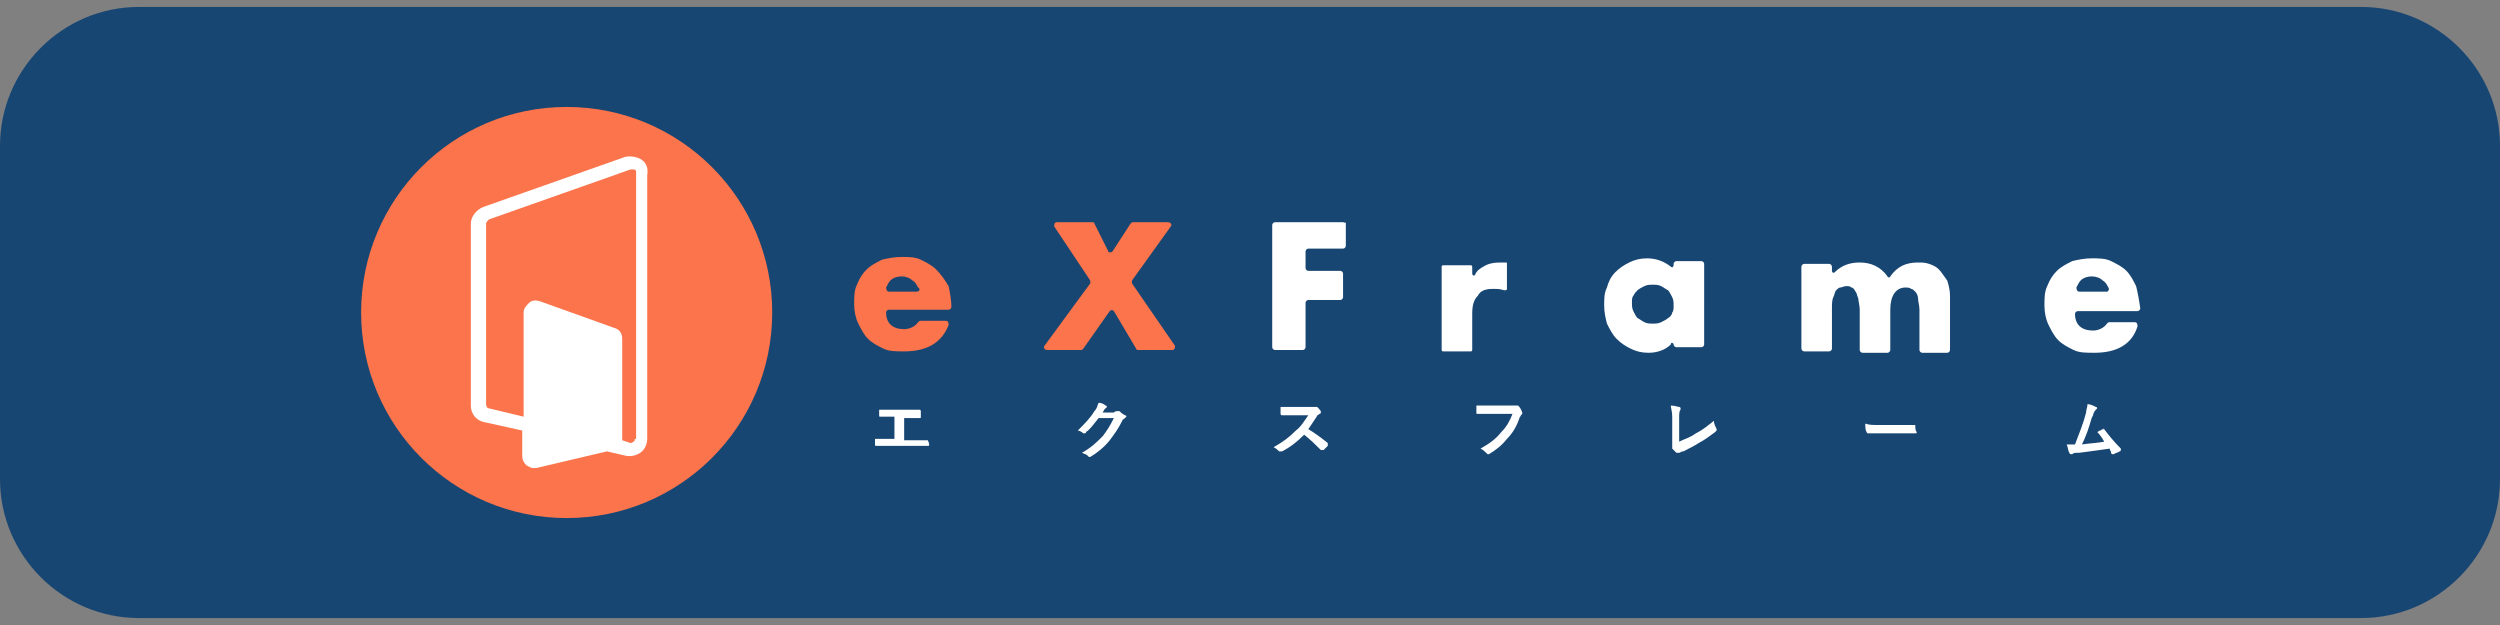
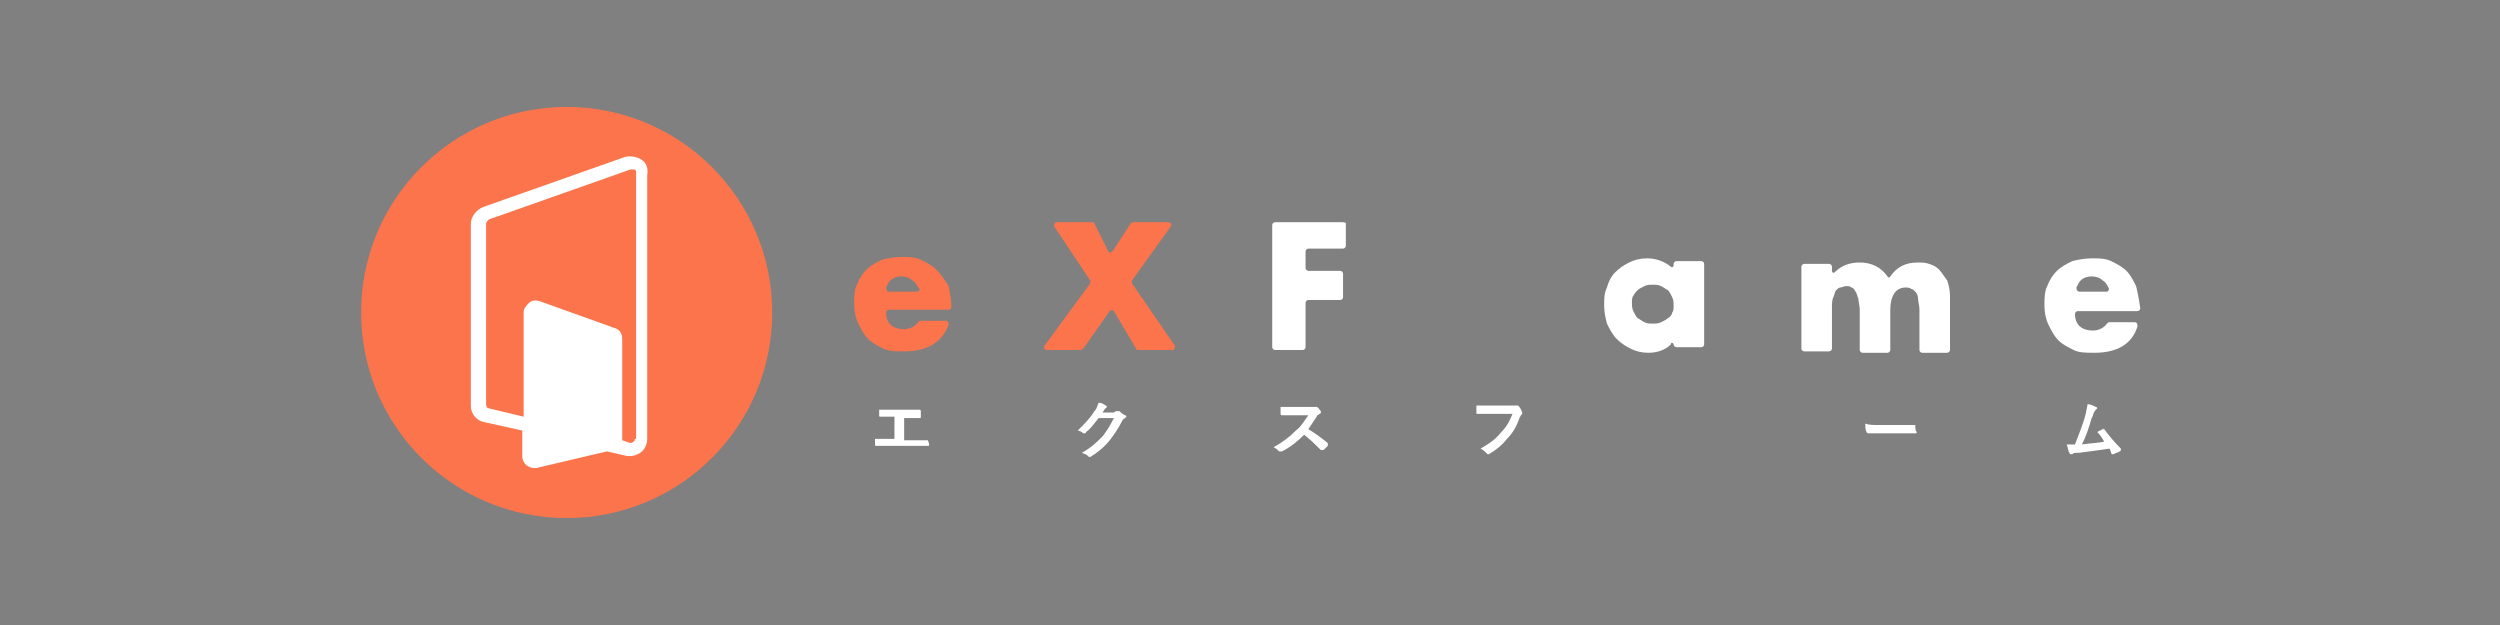
<svg xmlns="http://www.w3.org/2000/svg" version="1.1" id="レイヤー_1" x="0px" y="0px" viewBox="0 0 180 45" style="enable-background:new 0 0 180 45;" xml:space="preserve">
  <rect x="0" y="0" width="180" height="45" fill="#808080" stroke="none" />
  <style type="text/css">
	.st0{fill:#184673;}
	.st1{fill:#FB744B;}
	.st2{fill:#FFFFFF;}
</style>
  <g>
-     <path class="st0" d="M170,44.5H10c-5.5,0-10-4.5-10-10v-24c0-5.5,4.5-10,10-10h160c5.5,0,10,4.5,10,10v24   C180,40,175.5,44.5,170,44.5z" />
-   </g>
+     </g>
  <g>
    <g>
      <circle class="st1" cx="40.8" cy="22.5" r="14.8" />
      <path class="st2" d="M46.2,11.5c-0.3-0.2-0.8-0.3-1.2-0.2l-10.2,3.6c-0.5,0.2-0.9,0.7-0.9,1.2v13.1c0,0.6,0.4,1.1,1,1.2l2.7,0.6    v1.8c0,0.3,0.1,0.5,0.3,0.7c0.2,0.1,0.3,0.2,0.5,0.2c0.1,0,0.1,0,0.2,0l5.1-1.2l1.3,0.3c0.4,0.1,0.8,0,1.1-0.2    c0.3-0.2,0.5-0.6,0.5-1v-19C46.7,12.1,46.5,11.7,46.2,11.5z M45.7,31.6c0,0.1,0,0.2-0.1,0.2c-0.1,0.1-0.2,0.1-0.2,0.1l-0.6-0.2    c0,0,0-0.1,0-0.1v-7.2c0-0.4-0.2-0.7-0.6-0.8l-5.3-1.9c-0.3-0.1-0.6-0.1-0.8,0.1c-0.2,0.2-0.4,0.4-0.4,0.7v7.5l-2.5-0.6    c-0.1,0-0.2-0.1-0.2-0.3V16.1c0-0.1,0.1-0.2,0.2-0.3l10.2-3.6c0.1,0,0.2,0,0.3,0c0.1,0.1,0.1,0.1,0.1,0.2V31.6z" />
    </g>
    <path class="st2" d="M94.2,30.9c0.2-0.3,0.4-0.6,0.6-0.9c0-0.1,0.1-0.1,0.2-0.2c0.1,0,0.1-0.1,0.1-0.1c0,0,0,0,0-0.1   c-0.1-0.1-0.2-0.3-0.3-0.3l0,0c0,0,0,0-0.1,0c0,0,0,0-0.1,0c-0.1,0-0.2,0-0.3,0H93c-0.3,0-0.5,0-0.8,0h0c0,0,0,0,0,0c0,0,0,0,0,0   c0,0.2,0,0.4,0,0.5c0,0,0,0.1,0.1,0.1c0,0,0,0,0,0c0.3,0,0.5,0,0.7,0l1.2,0c-0.3,0.4-0.5,0.8-0.9,1.1c-0.5,0.5-0.9,0.8-1.6,1.2   c0,0,0,0,0,0c0,0,0,0,0,0c0.2,0.1,0.3,0.2,0.4,0.3c0,0,0.1,0,0.1,0c0,0,0.1,0,0.1,0c0,0,0,0,0,0c0.6-0.3,1.1-0.7,1.6-1.2   c0.5,0.4,0.8,0.7,1.2,1.1c0,0,0,0,0.1,0c0,0,0,0,0.1,0c0.1-0.1,0.2-0.2,0.3-0.3c0,0,0-0.1,0-0.1c0,0,0-0.1,0-0.1   C95.1,31.5,94.7,31.2,94.2,30.9z" />
    <path class="st1" d="M81.5,20.4c0-0.1,0-0.2,0-0.2l2.8-3.9c0.1-0.1,0-0.3-0.2-0.3h-2.5c-0.1,0-0.1,0-0.2,0.1l-1.3,2   c-0.1,0.1-0.3,0.1-0.3,0l-1-2c0-0.1-0.1-0.1-0.2-0.1h-2.5c-0.2,0-0.2,0.2-0.2,0.3l2.6,3.9c0,0.1,0,0.2,0,0.2l-3.3,4.5   c-0.1,0.1,0,0.3,0.2,0.3h2.4c0.1,0,0.1,0,0.2-0.1l1.9-2.7c0.1-0.1,0.2-0.1,0.3,0l1.6,2.7c0,0.1,0.1,0.1,0.2,0.1h2.4   c0.2,0,0.2-0.2,0.2-0.3L81.5,20.4z" />
    <path class="st2" d="M66.8,31.7C66.8,31.7,66.8,31.7,66.8,31.7L66.8,31.7c-0.3,0-0.6,0-1,0h-0.7v-1.6h0.3c0.3,0,0.5,0,0.8,0   c0.1,0,0.1,0,0.1-0.1c0-0.1,0-0.2,0-0.4c0,0,0-0.1-0.1-0.1c0,0,0,0,0,0c-0.3,0-0.5,0-0.8,0h-1.3c-0.1,0-0.3,0-0.3,0   c-0.2,0-0.4,0-0.5,0c0,0,0,0,0,0c0,0,0,0,0,0c0,0,0,0,0,0c0,0.2,0,0.3,0,0.4c0,0.1,0,0.1,0.1,0.1c0,0,0,0,0,0c0.2,0,0.4,0,0.7,0   h0.3v1.6H64c-0.4,0-0.7,0-1,0h0c0,0,0,0,0,0c0,0,0,0,0,0c0,0.2,0,0.3,0,0.4c0,0.1,0,0.1,0.1,0.1c0,0,0,0,0,0c0.2,0,0.3,0,0.5,0   c0.1,0,0.3,0,0.4,0h1.9c0.3,0,0.7,0,0.9,0c0.1,0,0.1,0,0.1-0.1C66.9,32,66.9,31.9,66.8,31.7C66.8,31.7,66.8,31.7,66.8,31.7z" />
    <path class="st2" d="M80.6,29.6C80.6,29.6,80.5,29.6,80.6,29.6c-0.1,0-0.1,0-0.2,0c0,0-0.1,0-0.2,0.1l-0.8,0c0-0.1,0.1-0.1,0.1-0.2   c0,0,0,0,0,0c0,0,0.1-0.1,0.1-0.1c0,0,0.1-0.1,0.1-0.1c0,0,0-0.1-0.1-0.1c-0.1-0.1-0.3-0.2-0.5-0.2c0,0,0,0,0,0c0,0,0,0,0,0   c0,0,0,0,0,0c-0.1,0.2-0.1,0.4-0.3,0.6c-0.3,0.5-0.7,0.9-1.2,1.4c0,0,0,0,0,0c0,0,0,0,0,0c0.1,0,0.3,0.1,0.4,0.2c0,0,0.1,0,0.1,0   c0,0,0.1,0,0.1-0.1c0.3-0.2,0.5-0.5,0.9-1l1.1,0c-0.3,0.6-0.5,0.9-0.8,1.3c-0.5,0.5-0.8,0.8-1.5,1.2c0,0,0,0,0,0c0,0,0,0,0,0   c0.2,0.1,0.3,0.1,0.4,0.2c0,0,0.1,0.1,0.1,0.1c0,0,0.1,0,0.1,0c0.5-0.3,1-0.7,1.4-1.2c0.3-0.4,0.6-0.8,0.9-1.4   c0-0.1,0.1-0.1,0.2-0.2c0,0,0.1-0.1,0.1-0.1c0,0,0-0.1-0.1-0.1C80.8,29.8,80.7,29.7,80.6,29.6z" />
    <path class="st2" d="M96.7,16h-4.9c-0.1,0-0.2,0.1-0.2,0.2v8.8c0,0.1,0.1,0.2,0.2,0.2h2c0.1,0,0.2-0.1,0.2-0.2v-3.2   c0-0.1,0.1-0.2,0.2-0.2h2.3c0.1,0,0.2-0.1,0.2-0.2v-1.7c0-0.1-0.1-0.2-0.2-0.2h-2.3c-0.1,0-0.2-0.1-0.2-0.2v-1.2   c0-0.1,0.1-0.2,0.2-0.2h2.5c0.1,0,0.2-0.1,0.2-0.2v-1.7C96.9,16.1,96.8,16,96.7,16z" />
    <path class="st1" d="M67.4,19.4c-0.3-0.3-0.7-0.5-1.1-0.7c-0.4-0.2-0.9-0.2-1.4-0.2c-0.5,0-1,0.1-1.4,0.2c-0.4,0.2-0.8,0.4-1.1,0.7   c-0.3,0.3-0.5,0.6-0.7,1.1c-0.2,0.4-0.2,0.9-0.2,1.4c0,0.5,0.1,1,0.3,1.4c0.2,0.4,0.4,0.8,0.7,1.1c0.3,0.3,0.7,0.5,1.1,0.7   c0.4,0.2,0.9,0.2,1.5,0.2c1.6,0,2.7-0.6,3.2-1.9c0-0.1,0-0.3-0.2-0.3h-1.8c-0.1,0-0.1,0-0.2,0.1c-0.2,0.3-0.6,0.5-1,0.5   c-0.8,0-1.3-0.4-1.3-1.2c0-0.1,0.1-0.2,0.2-0.2h4.3c0.1,0,0.2-0.1,0.2-0.2v0c0-0.5-0.1-1-0.2-1.5C68,20.1,67.7,19.7,67.4,19.4z    M66,21h-2c-0.1,0-0.2-0.1-0.2-0.3c0.1-0.2,0.2-0.4,0.3-0.5c0.2-0.2,0.5-0.3,0.8-0.3c0.3,0,0.6,0.1,0.8,0.3   c0.2,0.1,0.3,0.3,0.4,0.5C66.3,20.8,66.2,21,66,21z" />
    <path class="st2" d="M120.5,24.8L120.5,24.8c0,0.1,0.1,0.2,0.2,0.2h1.8c0.1,0,0.2-0.1,0.2-0.2V19c0-0.1-0.1-0.2-0.2-0.2h-1.8   c-0.1,0-0.2,0.1-0.2,0.2v0.1c0,0.1-0.1,0.2-0.2,0.1c-0.5-0.4-1.1-0.6-1.7-0.6c-0.5,0-0.9,0.1-1.3,0.3c-0.4,0.2-0.7,0.4-1,0.7   c-0.3,0.3-0.5,0.7-0.6,1.1c-0.2,0.4-0.2,0.8-0.2,1.3c0,0.5,0.1,0.9,0.2,1.3c0.2,0.4,0.4,0.8,0.7,1.1c0.3,0.3,0.6,0.5,1,0.7   c0.4,0.2,0.8,0.3,1.3,0.3c0.6,0,1.2-0.2,1.6-0.6C120.3,24.6,120.5,24.7,120.5,24.8z M120.1,22.9c-0.1,0.1-0.3,0.2-0.5,0.3   c-0.2,0.1-0.4,0.1-0.6,0.1c-0.2,0-0.4,0-0.6-0.1c-0.2-0.1-0.3-0.2-0.5-0.3c-0.1-0.1-0.2-0.3-0.3-0.5c-0.1-0.2-0.1-0.4-0.1-0.6   c0-0.2,0-0.4,0.1-0.5c0.1-0.2,0.2-0.3,0.3-0.4c0.1-0.1,0.3-0.2,0.5-0.3c0.2-0.1,0.4-0.1,0.6-0.1c0.2,0,0.4,0,0.6,0.1   c0.2,0.1,0.3,0.2,0.5,0.3c0.1,0.1,0.2,0.3,0.3,0.5c0.1,0.2,0.1,0.4,0.1,0.6c0,0.2,0,0.4-0.1,0.5C120.4,22.6,120.3,22.8,120.1,22.9z   " />
    <path class="st2" d="M139.6,19.4c-0.2-0.2-0.4-0.3-0.7-0.4c-0.3-0.1-0.5-0.1-0.8-0.1c-0.9,0-1.5,0.3-2,1c0,0.1-0.2,0.1-0.2,0   c-0.5-0.7-1.2-1-2-1c-0.7,0-1.3,0.2-1.8,0.7c-0.1,0.1-0.2,0-0.2-0.1v-0.3c0-0.1-0.1-0.2-0.2-0.2h-1.8c-0.1,0-0.2,0.1-0.2,0.2v5.9   c0,0.1,0.1,0.2,0.2,0.2h1.8c0.1,0,0.2-0.1,0.2-0.2v-2.9c0-0.3,0-0.6,0.1-0.8c0.1-0.2,0.1-0.4,0.2-0.5c0.1-0.1,0.2-0.2,0.3-0.2   c0.1,0,0.3-0.1,0.4-0.1c0.2,0,0.3,0,0.4,0.1c0.1,0,0.2,0.1,0.3,0.3c0.1,0.1,0.1,0.3,0.2,0.5c0,0.2,0.1,0.5,0.1,0.8v2.9   c0,0.1,0.1,0.2,0.2,0.2h1.8c0.1,0,0.2-0.1,0.2-0.2v-2.9c0-1,0.4-1.6,1.1-1.6c0.1,0,0.3,0,0.4,0.1c0.1,0,0.2,0.1,0.3,0.2   c0.1,0.1,0.2,0.3,0.2,0.5c0,0.2,0.1,0.5,0.1,0.8v2.9c0,0.1,0.1,0.2,0.2,0.2h1.8c0.1,0,0.2-0.1,0.2-0.2v-3.9c0-0.4-0.1-0.8-0.2-1.1   C139.9,19.8,139.8,19.6,139.6,19.4z" />
    <path class="st2" d="M151.5,30.9C151.5,30.8,151.4,30.8,151.5,30.9c-0.1,0-0.1,0-0.1,0c-0.1,0-0.1,0.1-0.2,0.1   c-0.1,0-0.1,0.1-0.2,0.1c0,0,0,0,0,0c0,0,0,0,0,0c0.2,0.2,0.4,0.5,0.5,0.7c-0.5,0.1-0.9,0.1-1.6,0.2c0.3-0.6,0.5-1.2,0.7-1.9   l0.1-0.2c0-0.1,0.1-0.3,0.2-0.4c0,0,0.1-0.1,0.1-0.1c0,0,0-0.1-0.1-0.1c-0.2-0.1-0.4-0.2-0.6-0.2c0,0,0,0,0,0c0,0,0,0,0,0   c0,0,0,0,0,0c0,0.2-0.1,0.4-0.1,0.6c-0.2,0.8-0.5,1.5-0.8,2.3c-0.1,0-0.2,0-0.3,0c-0.1,0-0.2,0-0.3,0h0c0,0,0,0,0,0c0,0,0,0,0,0   c0.1,0.2,0.1,0.5,0.2,0.6c0,0.1,0.1,0.1,0.1,0.1c0,0,0,0,0.1,0c0.1-0.1,0.2-0.1,0.5-0.1c0.8-0.1,1.5-0.2,2.2-0.3   c0,0.1,0.1,0.2,0.1,0.3l0,0c0,0,0,0.1,0.1,0.1c0,0,0,0,0.1,0c0.1-0.1,0.3-0.1,0.4-0.2c0.1,0,0.1-0.1,0.1-0.1c0,0,0,0,0-0.1   C152.2,31.8,151.8,31.3,151.5,30.9z" />
    <path class="st2" d="M153.8,20.6c-0.2-0.4-0.4-0.8-0.7-1.1c-0.3-0.3-0.7-0.5-1.1-0.7c-0.4-0.2-0.9-0.2-1.4-0.2   c-0.5,0-1,0.1-1.4,0.2c-0.4,0.2-0.8,0.4-1.1,0.7c-0.3,0.3-0.5,0.6-0.7,1.1c-0.2,0.4-0.2,0.9-0.2,1.4c0,0.5,0.1,1,0.3,1.4   c0.2,0.4,0.4,0.8,0.7,1.1c0.3,0.3,0.7,0.5,1.1,0.7c0.4,0.2,0.9,0.2,1.5,0.2c1.6,0,2.7-0.6,3.1-1.9c0-0.1,0-0.3-0.2-0.3h-1.8   c-0.1,0-0.1,0-0.2,0.1c-0.2,0.3-0.6,0.5-1,0.5c-0.8,0-1.3-0.4-1.3-1.2c0-0.1,0.1-0.2,0.2-0.2h4.3c0.1,0,0.2-0.1,0.2-0.2v0   C154,21.5,153.9,21,153.8,20.6z M151.7,21h-2c-0.1,0-0.2-0.1-0.2-0.3c0.1-0.2,0.2-0.4,0.3-0.5c0.2-0.2,0.5-0.3,0.8-0.3   c0.3,0,0.6,0.1,0.8,0.3c0.2,0.1,0.3,0.3,0.4,0.5C151.9,20.8,151.8,21,151.7,21z" />
-     <path class="st2" d="M123.4,30.3C123.4,30.3,123.4,30.3,123.4,30.3C123.4,30.3,123.4,30.3,123.4,30.3   C123.4,30.3,123.4,30.3,123.4,30.3c-0.4,0.3-0.7,0.6-1.3,0.9c-0.4,0.3-0.8,0.4-1.2,0.6l0-1.7c0-0.3,0-0.5,0.1-0.6c0,0,0-0.1,0-0.1   c0,0,0-0.1-0.1-0.1c-0.1,0-0.3-0.1-0.6-0.1c0,0,0,0,0,0c0,0,0,0,0,0c0,0,0,0,0,0c0,0.2,0.1,0.4,0.1,0.8l0,1.8c0,0.1,0,0.2,0,0.3   c0,0,0,0.1,0,0.1c0,0,0,0.1,0,0.1c0.1,0.1,0.2,0.2,0.3,0.3c0,0,0.1,0,0.1,0c0,0,0.1,0,0.1,0c0.1,0,0.1-0.1,0.3-0.1   c0.4-0.2,0.8-0.4,1.1-0.6c0.4-0.2,0.8-0.5,1.2-0.8c0.1-0.1,0.1-0.1,0.1-0.2C123.5,30.7,123.4,30.5,123.4,30.3z" />
    <path class="st2" d="M137.9,30.6C137.8,30.6,137.8,30.6,137.9,30.6c-0.1,0-0.3,0-0.4,0c-0.2,0-0.5,0-0.7,0h-1.5c-0.5,0-0.7,0-1-0.1   c0,0,0,0,0,0c0,0,0,0,0,0c0,0,0,0,0,0c0,0.2,0,0.5,0.1,0.6c0,0.1,0.1,0.1,0.1,0.1c0,0,0,0,0.1,0c0.1,0,0.3,0,0.6,0h1.7   c0.3,0,0.7,0,1,0l0,0c0,0,0,0,0,0c0.1,0,0.1,0,0.1-0.1C137.9,31,137.9,30.8,137.9,30.6C137.9,30.6,137.9,30.6,137.9,30.6z" />
    <path class="st2" d="M109.3,29.2C109.2,29.2,109.2,29.2,109.3,29.2c-0.1,0-0.1,0-0.2,0c-0.1,0-0.1,0-0.2,0h-1.7c-0.4,0-0.7,0-0.9,0   c0,0,0,0,0,0c0,0,0,0,0,0c0,0,0,0,0,0c0,0.2,0,0.4,0,0.5c0,0.1,0,0.1,0.1,0.1c0,0,0,0,0,0l0.1,0c0.2,0,0.4,0,0.7,0h1.7   c-0.2,0.5-0.4,0.9-0.8,1.3c-0.4,0.5-0.8,0.8-1.5,1.2c0,0,0,0,0,0c0,0,0,0,0,0c0.2,0.1,0.3,0.2,0.4,0.3c0,0,0.1,0.1,0.1,0.1   c0,0,0.1,0,0.1,0c0.5-0.3,0.9-0.6,1.3-1.1c0.4-0.4,0.7-0.9,0.9-1.5c0-0.1,0.1-0.1,0.1-0.2c0,0,0.1-0.1,0.1-0.1c0,0,0-0.1,0-0.1   C109.5,29.4,109.4,29.3,109.3,29.2z" />
-     <path class="st2" d="M107.5,20.8c0.3,0,0.5,0,0.8,0.1c0.1,0,0.2,0,0.2-0.1V19c0-0.1,0-0.1-0.1-0.1c0,0-0.1,0-0.1,0H108   c-0.5,0-0.9,0.1-1.2,0.3c-0.2,0.1-0.5,0.3-0.6,0.6c-0.1,0.1-0.2,0-0.2-0.1v-0.5c0-0.1-0.1-0.1-0.1-0.1h-2c-0.1,0-0.1,0.1-0.1,0.1v6   c0,0.1,0.1,0.1,0.1,0.1h2c0.1,0,0.1-0.1,0.1-0.1v-2.6c0-0.6,0.1-1,0.4-1.3C106.6,20.9,107,20.8,107.5,20.8z" />
  </g>
</svg>